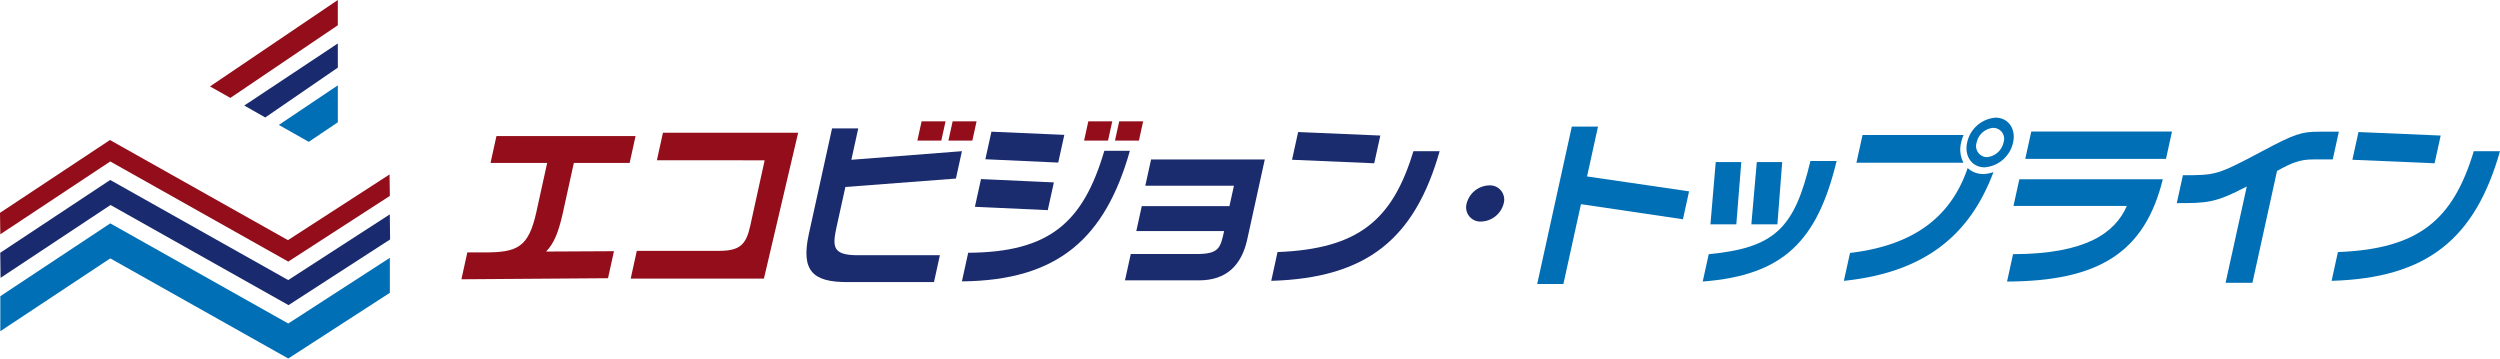
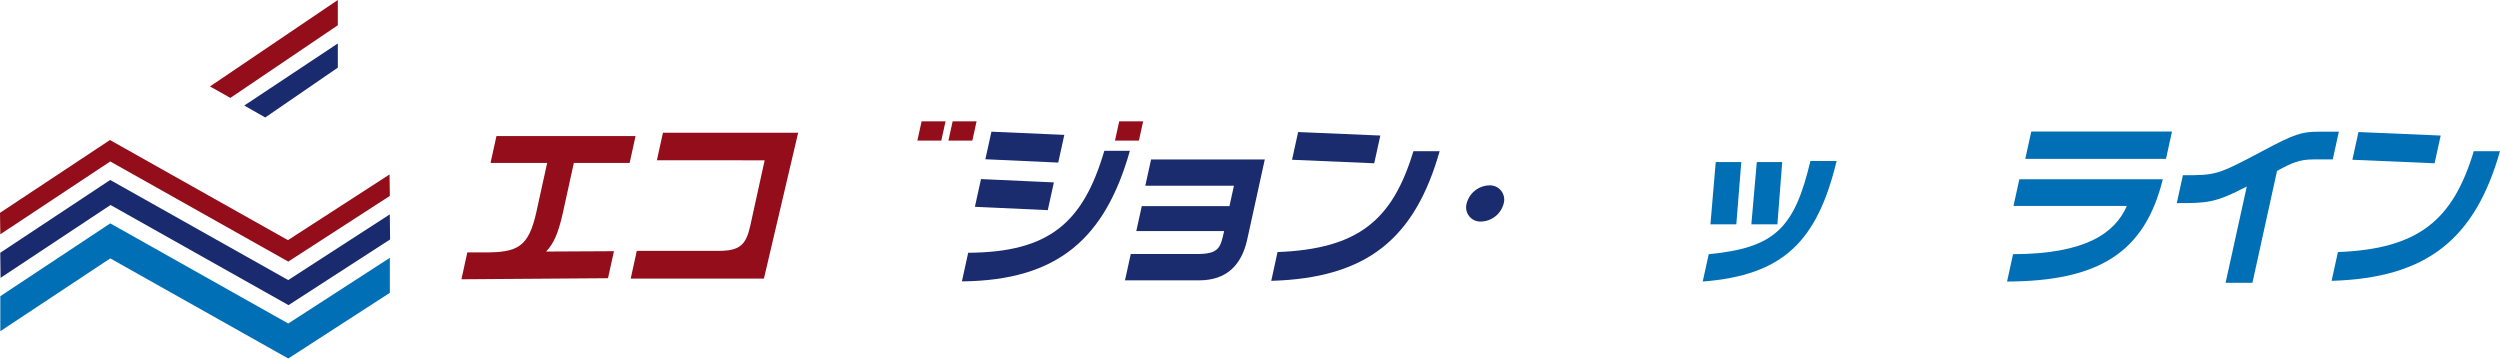
<svg xmlns="http://www.w3.org/2000/svg" width="412.698" height="59.182" viewBox="0 0 412.698 59.182">
  <defs>
    <clipPath id="clip-path">
      <rect id="長方形_2391" data-name="長方形 2391" width="412.698" height="59.182" fill="none" />
    </clipPath>
  </defs>
  <g id="グループ_282" data-name="グループ 282" transform="translate(0 0)">
    <path id="パス_313" data-name="パス 313" d="M0,71.466l.052,3.54L18.2,62.986,47.586,79.514l16.77-10.843-.052-3.54L47.533,75.974,18.15,59.446Z" transform="translate(0 -36.331)" fill="#930e1a" />
    <path id="パス_314" data-name="パス 314" d="M110.249,0,89.145,14.27l3.37,1.891L110.249,4.169Z" transform="translate(-54.483 0)" fill="#930e1a" />
    <path id="パス_315" data-name="パス 315" d="M.107,88.416.16,92.554l18.15-12.021L47.693,97.061l16.77-10.843-.052-4.138L47.641,92.924,18.257,76.4Z" transform="translate(-0.065 -46.691)" fill="#192b6e" />
    <path id="パス_316" data-name="パス 316" d="M.135,106.856v5.779l18.15-12.021,29.384,16.528L64.438,106.3v-5.778l-16.77,10.843L18.285,94.835Z" transform="translate(-0.083 -57.961)" fill="#006fb5" />
-     <path id="パス_317" data-name="パス 317" d="M118.383,42.759l4.937,2.791,4.8-3.226v-6.1Z" transform="translate(-72.352 -22.137)" fill="#006fb5" />
    <path id="パス_318" data-name="パス 318" d="M119.142,18.452,103.7,28.7l3.461,1.97,11.985-8.229Z" transform="translate(-63.376 -11.278)" fill="#192b6e" />
-     <path id="パス_319" data-name="パス 319" d="M677.7,64.441l-1.013,4.606-16.835-2.491-2.9,13.18h-4.325l5.715-25.983h4.325l-1.81,8.227Z" transform="translate(-398.869 -32.852)" fill="#006fb5" />
    <g id="グループ_278" data-name="グループ 278" transform="translate(0 0)">
      <g id="グループ_277" data-name="グループ 277" clip-path="url(#clip-path)">
        <path id="パス_320" data-name="パス 320" d="M744.995,68.353c-3.218,13.3-8.82,18.858-22.106,19.9l.994-4.518c10.909-1.043,14.159-4.287,16.786-15.382ZM728.437,78.81h-4.272l.874-10.283h4.219Zm6.782,0h-4.3l.9-10.283h4.192Z" transform="translate(-441.807 -41.775)" fill="#006fb5" />
-         <path id="パス_321" data-name="パス 321" d="M783.834,72.285c10.473-1.246,16.645-5.88,19.423-14.02a3.652,3.652,0,0,0,2.56.985,4.872,4.872,0,0,0,1.7-.318c-3.928,10.457-11.361,16.569-24.7,17.959ZM785.9,52.82h16.687a5.487,5.487,0,0,0-.4,1.217,4.673,4.673,0,0,0,.382,3.36H784.891Zm17.275,1.217a5.2,5.2,0,0,1,4.688-4.084c2.083,0,3.391,1.825,2.894,4.084a5.216,5.216,0,0,1-4.7,4.113c-2.082,0-3.39-1.825-2.886-4.113m6.007,0a1.805,1.805,0,0,0-1.688-2.4,3.043,3.043,0,0,0-2.745,2.4,1.825,1.825,0,0,0,1.681,2.433,3.08,3.08,0,0,0,2.751-2.433" transform="translate(-478.435 -30.529)" fill="#006fb5" />
        <path id="パス_322" data-name="パス 322" d="M877.806,63.716c-2.977,12.079-10.537,16.83-25.715,16.887l.994-4.518c12.128-.03,16.857-3.563,18.786-7.966H853.155l.968-4.4Zm.525-3.36H855.1l.994-4.519h23.228Z" transform="translate(-520.771 -34.126)" fill="#006fb5" />
        <path id="パス_323" data-name="パス 323" d="M946.7,60.488c-2.136,0-3.5.493-6,1.911l-4.058,18.453h-4.432l3.5-15.9C930.48,67.7,929.119,67.7,924.152,67.7l1.013-4.605c5.42,0,5.634,0,13.042-3.939,5.384-2.868,6.481-3.245,9.471-3.245h3.231L949.9,60.488Z" transform="translate(-564.812 -34.171)" fill="#006fb5" />
        <path id="パス_324" data-name="パス 324" d="M990.918,75.874c13.386-.521,19-5.3,22.434-16.656h4.326c-4.113,14.454-11.975,20.943-27.8,21.406Zm15.96-14.657-13.569-.58,1.007-4.577,13.569.579Z" transform="translate(-604.979 -34.263)" fill="#006fb5" />
-         <path id="パス_325" data-name="パス 325" d="M347.4,70.515c-.764,3.477-.842,4.925,3.483,4.925H364.4l-.975,4.432H349.059c-5.607,0-7.636-1.825-6.291-7.938L346.6,54.5h4.325l-1.14,5.184,18.254-1.419-.993,4.519L348.8,64.172Z" transform="translate(-209.244 -33.307)" fill="#1a2b6e" />
        <path id="パス_326" data-name="パス 326" d="M436.108,59.069c-4.073,14.4-11.836,21.407-27.728,21.551l1.039-4.722c13.368-.088,18.971-4.925,22.471-16.83Zm-13.554,9.791-12.028-.551,1.007-4.577,12.028.55Zm1.727-7.85-12.028-.55,1-4.548,12.034.522Z" transform="translate(-249.589 -34.171)" fill="#1a2b6e" />
        <path id="パス_327" data-name="パス 327" d="M478.568,83.3h10.867c3.711,0,3.934-1.014,4.546-3.795h-14.5l.905-4.113h14.472l.739-3.36H480.966l.956-4.345h18.77l-2.9,13.209c-.936,4.258-3.434,6.749-7.947,6.749H477.612Z" transform="translate(-291.901 -41.366)" fill="#1a2b6e" />
        <path id="パス_328" data-name="パス 328" d="M540.738,75.874c13.386-.521,19-5.3,22.433-16.656H567.5c-4.113,14.454-11.975,20.943-27.8,21.406ZM556.7,61.217l-13.569-.58,1.007-4.577,13.569.579Z" transform="translate(-329.844 -34.263)" fill="#1a2b6e" />
        <path id="パス_329" data-name="パス 329" d="M622.561,81.692a3.963,3.963,0,0,1,3.711-2.984,2.348,2.348,0,0,1,2.4,2.984,3.965,3.965,0,0,1-3.711,2.984,2.347,2.347,0,0,1-2.4-2.984" transform="translate(-380.446 -48.104)" fill="#1a2b6e" />
        <path id="パス_330" data-name="パス 330" d="M221.075,76.777l-.981,4.461-24.2.175.974-4.433h2.776c5.474,0,7.328-.782,8.634-6.72l1.77-8.053H200.7l.975-4.432H224.64l-.976,4.432h-9.211l-1.835,8.342c-.74,3.244-1.462,4.953-2.743,6.285Z" transform="translate(-119.723 -35.31)" fill="#930e1a" />
        <path id="パス_331" data-name="パス 331" d="M289.759,80.431H267.767l1.007-4.577h13.6c3.391,0,4.442-1.014,5.124-4.113l2.382-10.834H272.088l1-4.547h22.321Z" transform="translate(-163.651 -34.445)" fill="#930e1a" />
        <path id="パス_332" data-name="パス 332" d="M393.419,54.7h-3.952l.7-3.186h3.952Z" transform="translate(-238.03 -31.486)" fill="#930e1a" />
        <path id="パス_333" data-name="パス 333" d="M406.6,54.7h-3.952l.7-3.186H407.3Z" transform="translate(-246.087 -31.486)" fill="#930e1a" />
-         <path id="パス_334" data-name="パス 334" d="M464.2,54.7h-3.952l.7-3.186H464.9Z" transform="translate(-281.289 -31.486)" fill="#930e1a" />
        <path id="パス_335" data-name="パス 335" d="M477.316,54.7h-3.952l.7-3.186h3.952Z" transform="translate(-289.305 -31.486)" fill="#930e1a" />
      </g>
    </g>
  </g>
</svg>